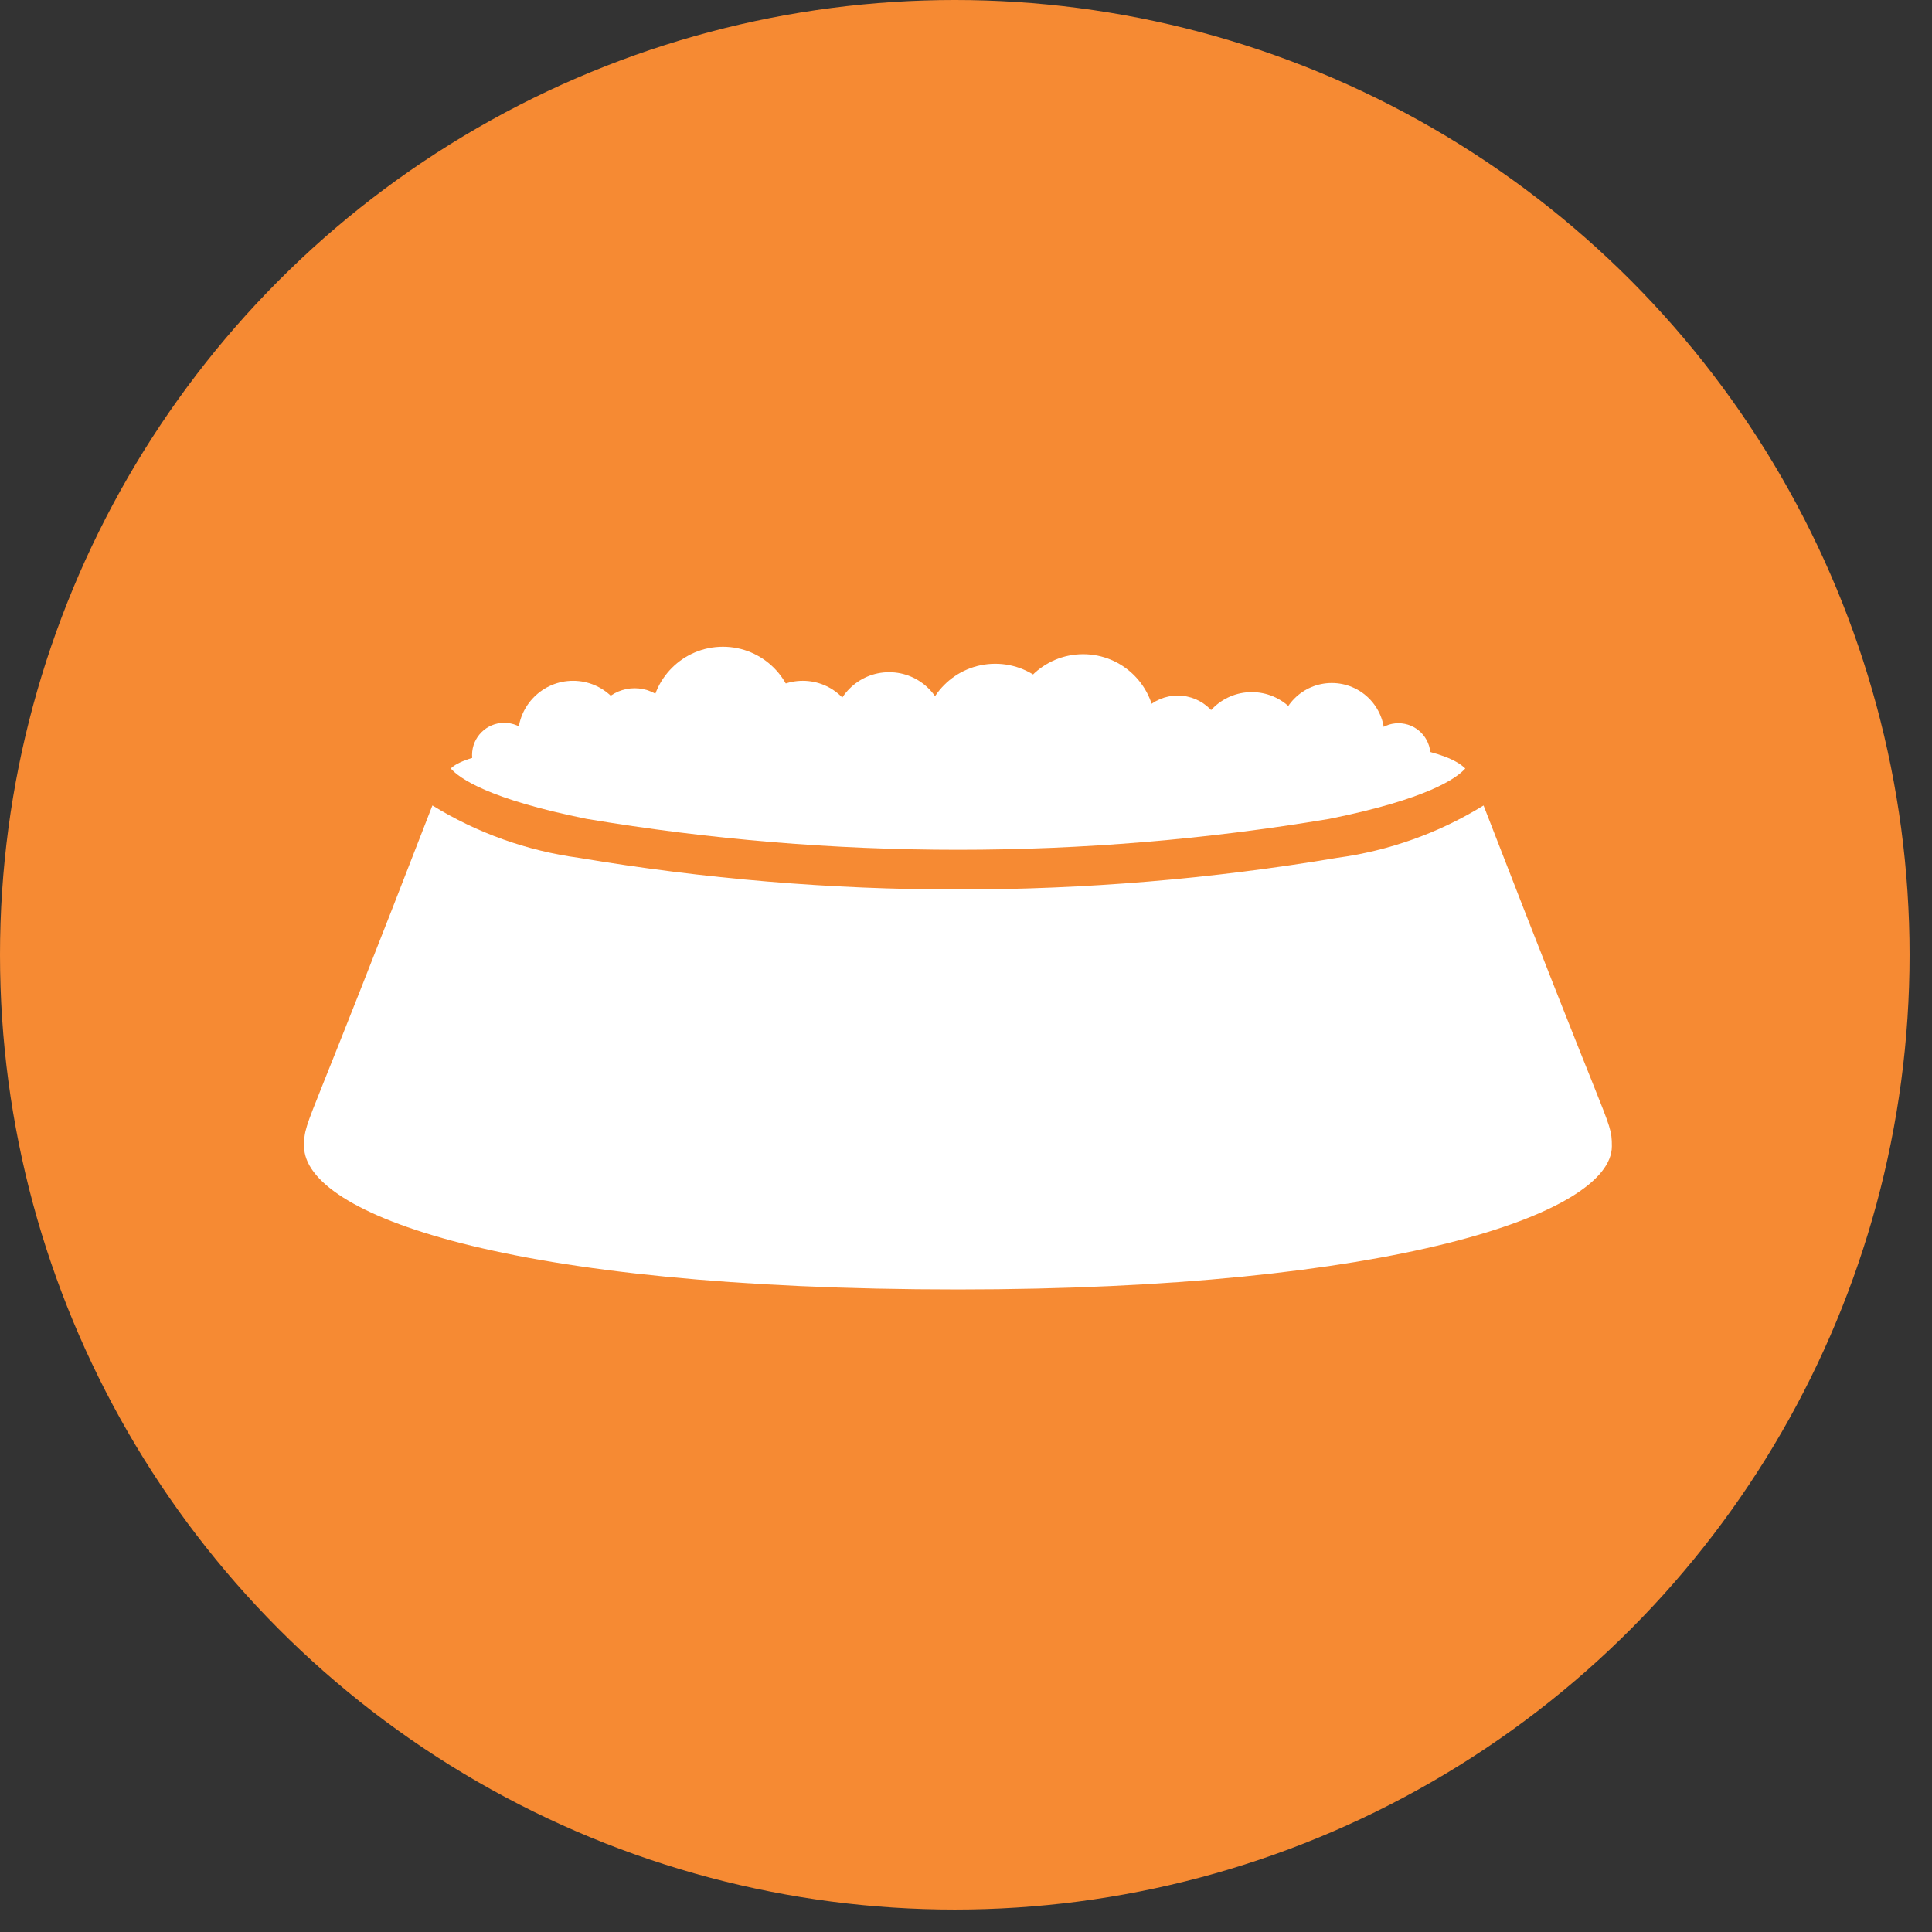
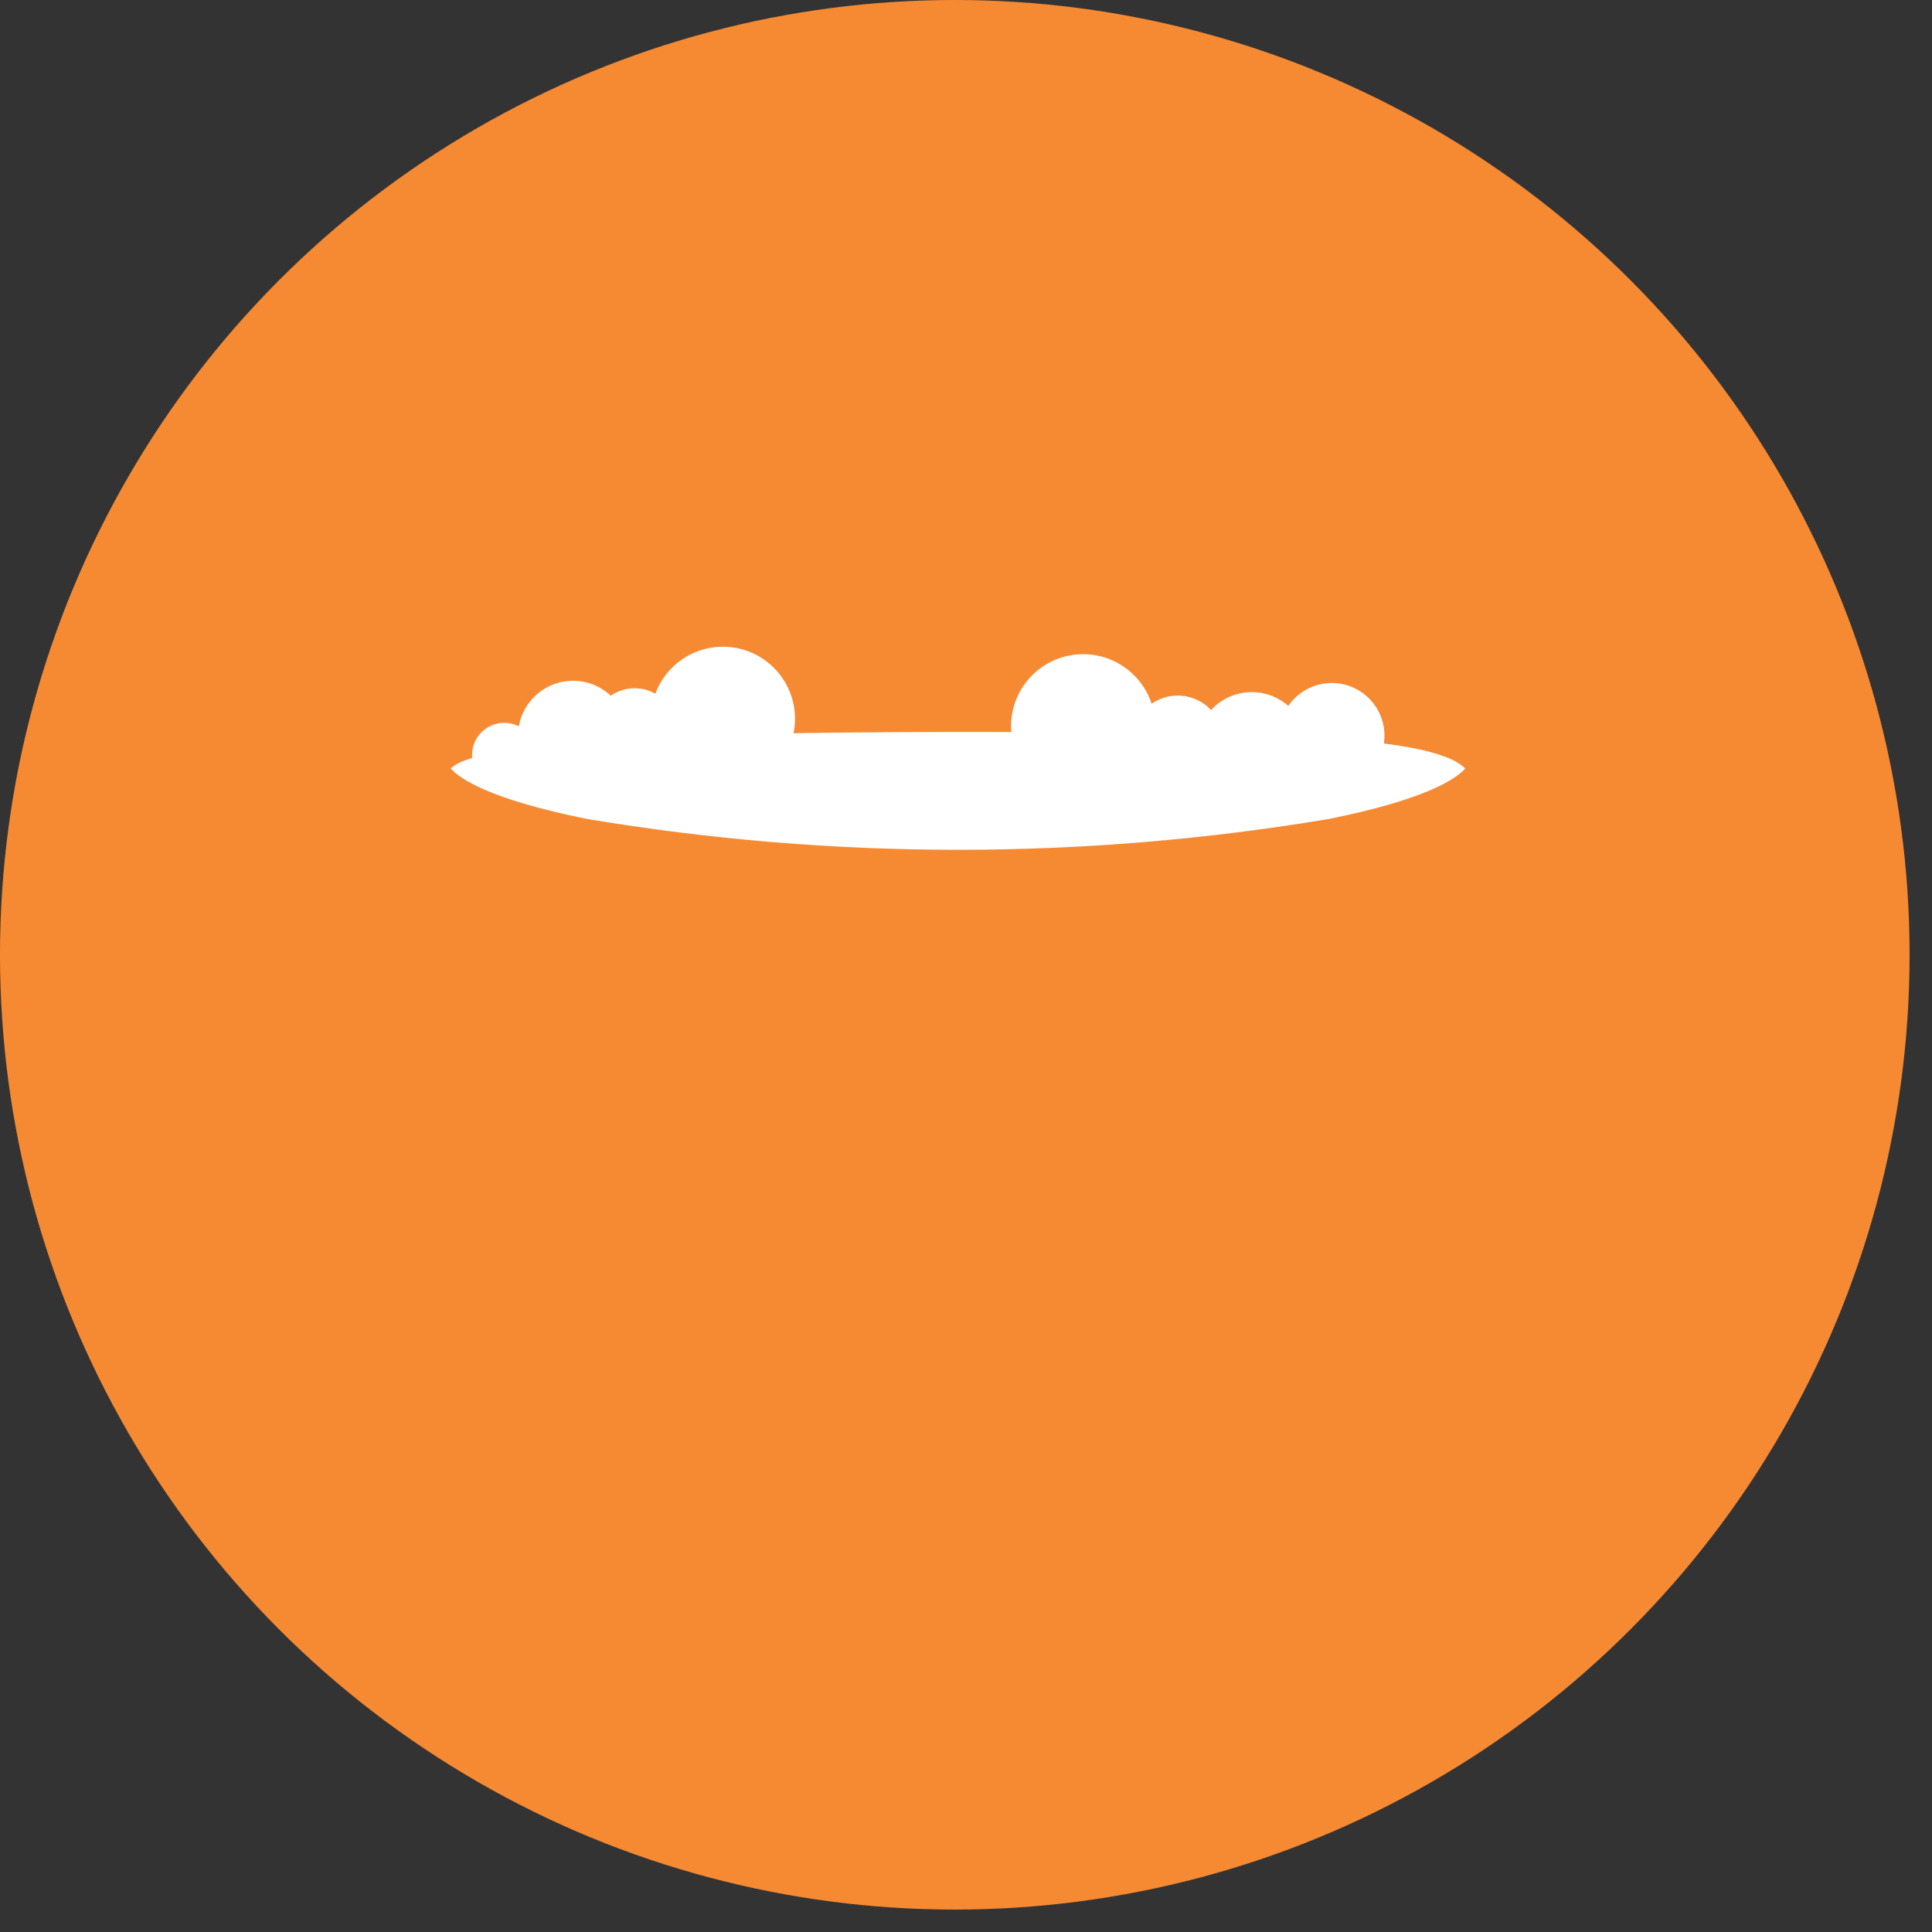
<svg xmlns="http://www.w3.org/2000/svg" width="71px" height="71px" viewBox="0 0 71 71" version="1.1">
  <rect x="0" y="0" width="71" height="71" fill="#333333" stroke="none" />
  <title>Sauce Food Icon Yellow</title>
  <desc>Created with Sketch.</desc>
  <g id="Roast-Chicken" stroke="none" stroke-width="1" fill="none" fill-rule="evenodd">
    <g id="Sauce-Food-Icon-Yellow" fill-rule="nonzero">
      <circle id="Ellipse_1" fill="#F68A33" cx="35.088" cy="35.088" r="35.088" />
      <g id="Group_1511" transform="translate(10.978, 22.81)" fill="#FFFFFF">
-         <path d="M47.524,16.926 C46.956,15.509 45.796,12.611 43.542,6.791 C41.902,7.802 40.068,8.457 38.159,8.715 C28.936,10.267 19.519,10.267 10.296,8.715 C8.387,8.457 6.553,7.801 4.913,6.79 C2.659,12.61 1.499,15.508 0.931,16.925 C0.239,18.654 0.197,18.757 0.197,19.315 C0.197,21.81 7.639,24.577 24.227,24.577 C40.115,24.577 48.257,21.81 48.257,19.315 C48.258,18.758 48.216,18.655 47.524,16.926 Z" id="Path_3367" />
        <path d="M10.583,7.284 C19.616,8.798 28.837,8.798 37.87,7.284 C41.481,6.557 42.553,5.79 42.87,5.432 C41.563,4.125 34.812,4.09 24.229,4.09 C13.646,4.09 6.595,4.425 5.588,5.431 C5.9,5.79 6.971,6.557 10.583,7.284 Z" id="Path_3368" />
        <circle id="Ellipse_4" cx="15.589" cy="3.606" r="2.649" />
-         <circle id="Ellipse_5" cx="18.524" cy="4.232" r="2.023" />
        <circle id="Ellipse_6" cx="12.344" cy="4.019" r="1.537" />
        <circle id="Ellipse_7" cx="10.082" cy="4.232" r="2.023" />
        <circle id="Ellipse_8" cx="7.552" cy="4.935" r="1.182" />
-         <circle id="Ellipse_9" cx="21.697" cy="3.949" r="2.056" />
-         <circle id="Ellipse_10" cx="25.597" cy="4.232" r="2.649" />
        <circle id="Ellipse_11" cx="28.827" cy="3.88" r="2.649" />
        <circle id="Ellipse_12" cx="32.303" cy="4.432" r="1.68" />
        <circle id="Ellipse_13" cx="37.964" cy="4.226" r="1.936" />
        <circle id="Ellipse_14" cx="35.024" cy="4.648" r="2.023" />
-         <circle id="Ellipse_15" cx="40.413" cy="4.946" r="1.178" />
      </g>
    </g>
  </g>
</svg>